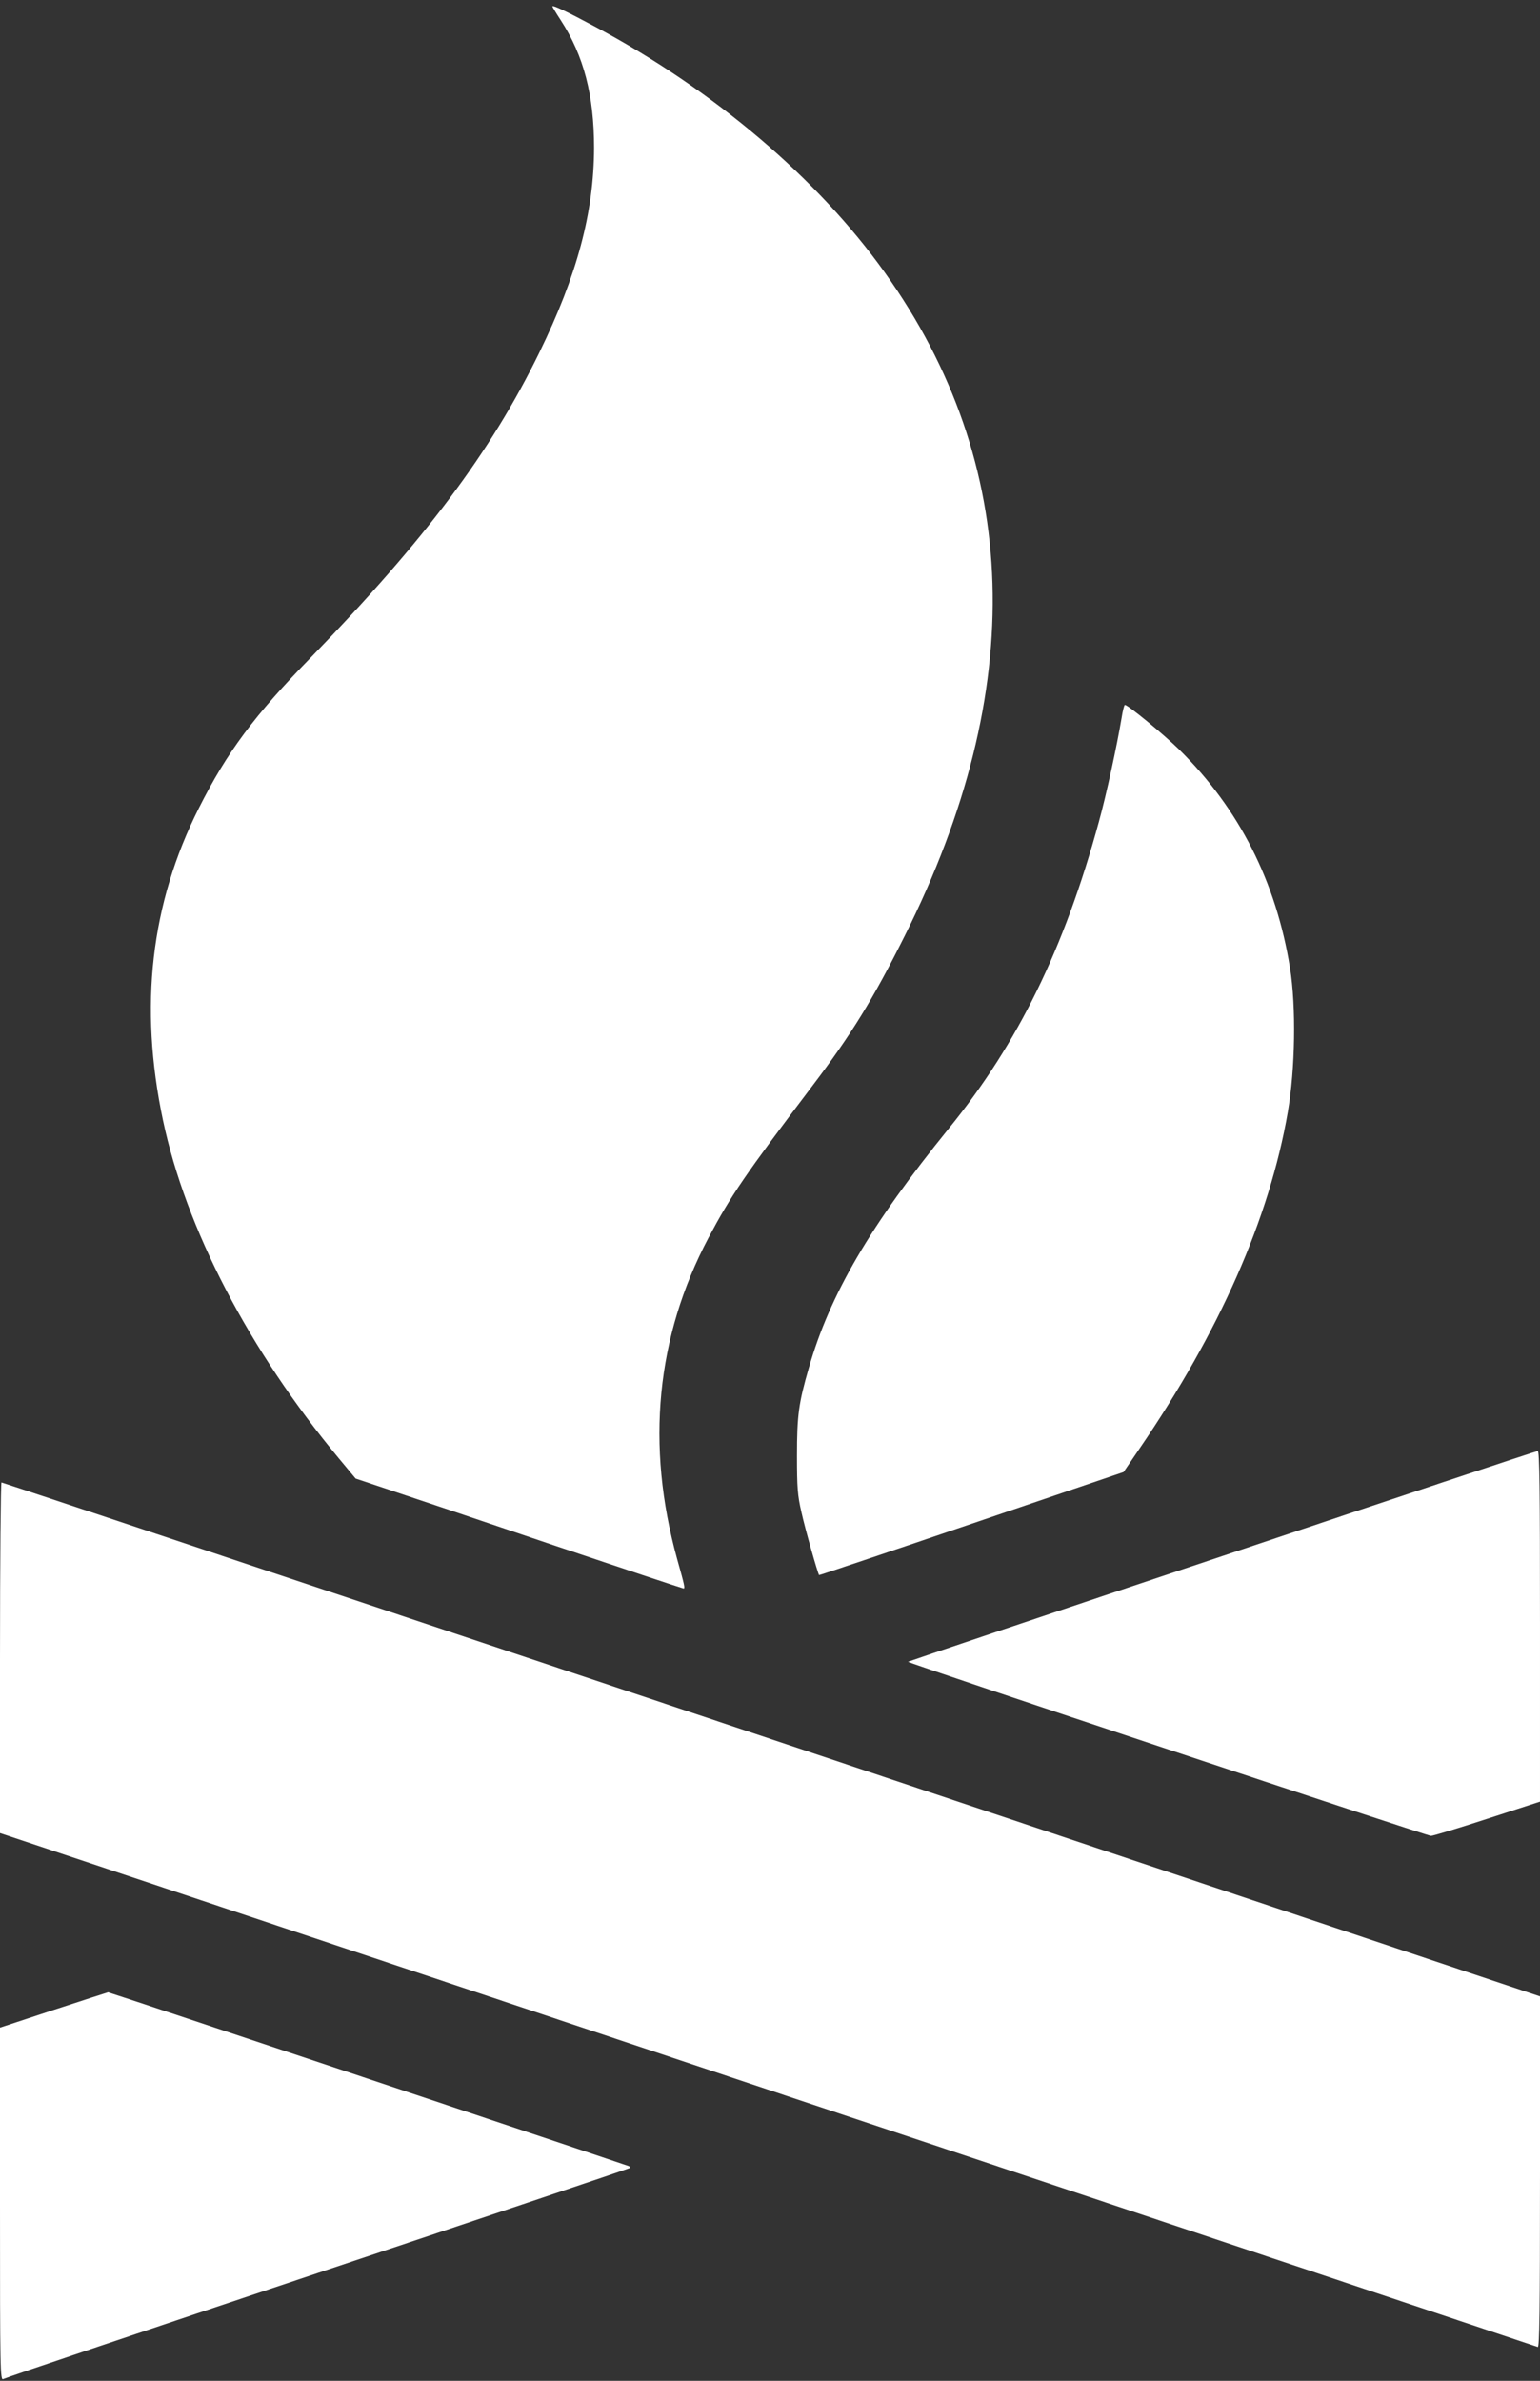
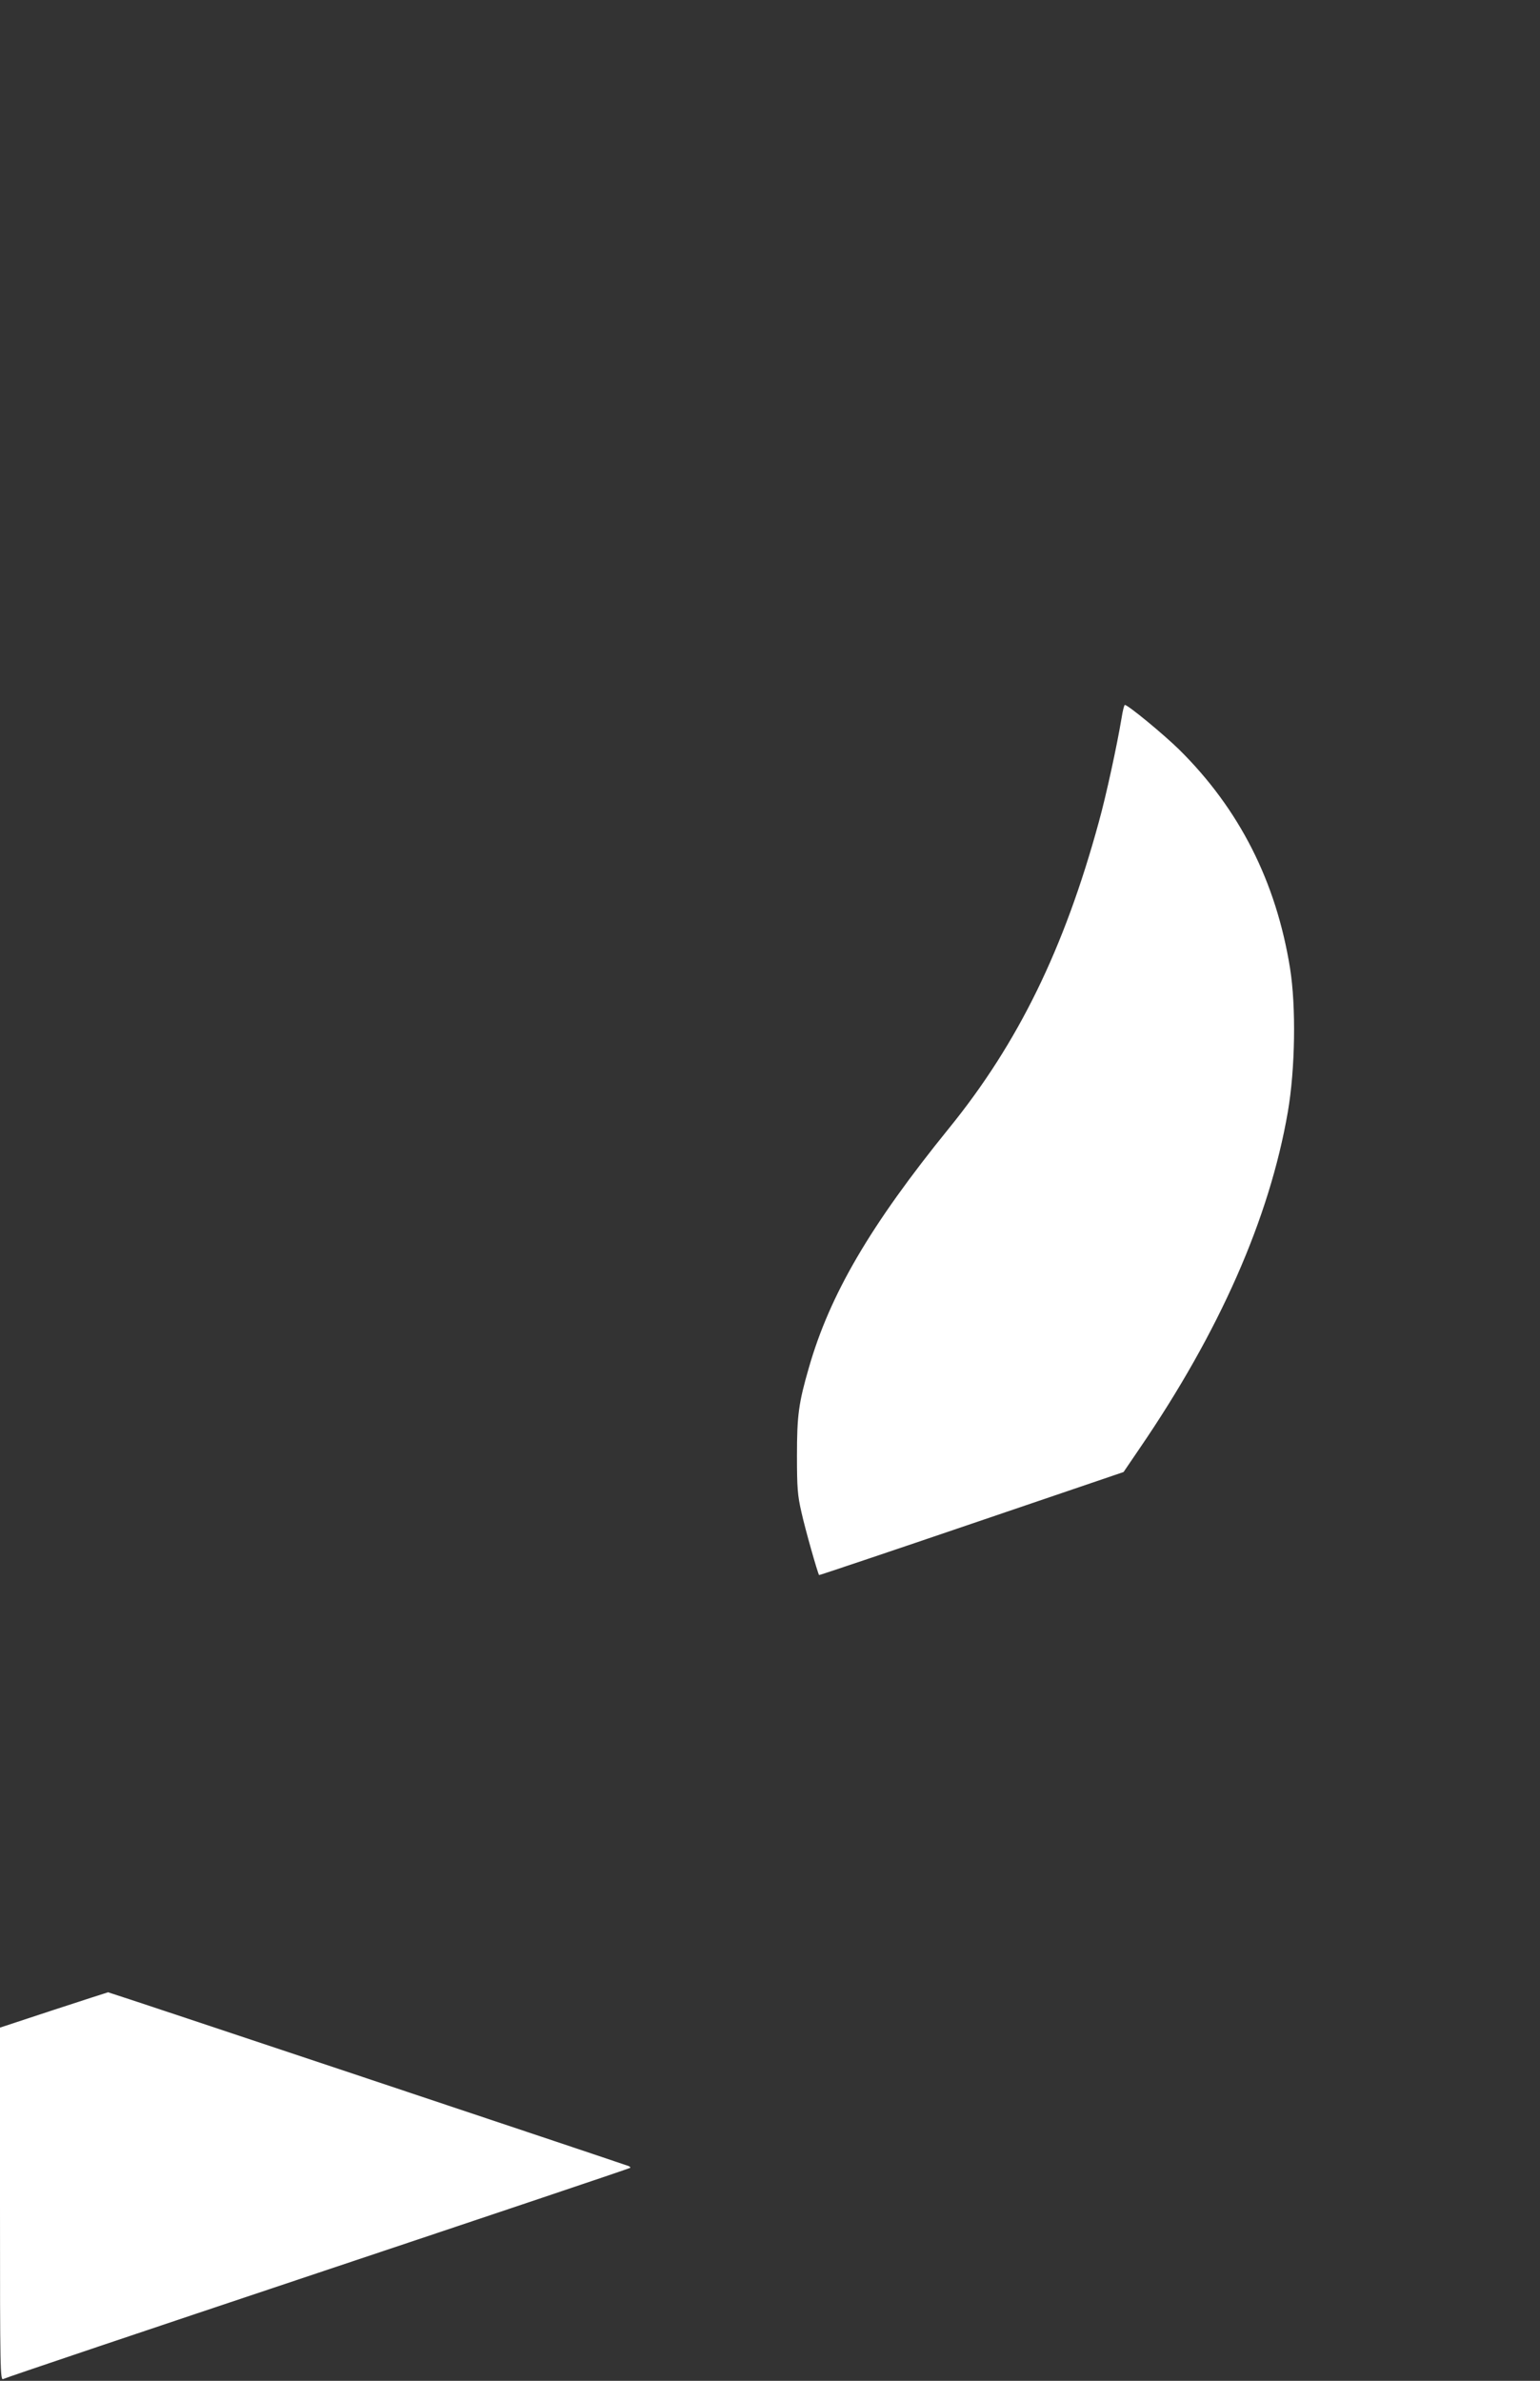
<svg xmlns="http://www.w3.org/2000/svg" version="1.0" width="828pt" height="1280pt" viewBox="0 0 828 1280" preserveAspectRatio="xMidYMid meet">
  <rect x="0" y="0" width="828" height="1280" fill="#333333" stroke="none" />
  <g transform="translate(0,1280) scale(0.1,-0.1)" fill="#ffffff" stroke="none">
-     <path d="M2970 12765 c0 -2 20 -36 45 -74 124 -191 179 -404 179 -686 -1 -348 -91 -684 -294 -1100 -262 -537 -615 -1007 -1226 -1637 -307 -315 -453 -511 -605 -813 -259 -514 -322 -1065 -193 -1677 123 -584 464 -1239 947 -1820 l89 -107 191 -64 c106 -35 501 -168 878 -296 377 -127 690 -231 694 -231 9 0 6 15 -34 157 -170 614 -113 1196 168 1728 121 228 197 339 558 816 211 278 327 467 498 809 664 1326 628 2534 -108 3565 -360 505 -918 979 -1553 1319 -157 84 -234 121 -234 111z" />
    <path d="M6030 8938 c-24 -144 -82 -413 -122 -557 -186 -682 -434 -1189 -805 -1646 -424 -523 -641 -894 -754 -1288 -55 -190 -64 -256 -64 -472 0 -173 3 -214 24 -305 20 -91 88 -330 95 -338 2 -1 371 123 820 276 l817 278 85 125 c431 630 699 1238 798 1810 40 231 45 568 12 774 -75 466 -273 856 -597 1176 -85 83 -274 239 -291 239 -4 0 -12 -33 -18 -72z" />
-     <path d="M6571 4434 c-927 -310 -1687 -566 -1689 -568 -5 -6 2790 -936 2812 -936 11 0 147 41 303 92 l283 92 0 943 c0 748 -3 943 -12 942 -7 0 -771 -254 -1697 -565z" />
-     <path d="M0 3888 l0 -943 4128 -1379 c2270 -758 4133 -1381 4140 -1384 9 -3 12 189 12 941 l0 944 -1542 516 c-3454 1156 -6722 2247 -6730 2247 -4 0 -8 -424 -8 -942z" />
-     <path d="M288 1994 l-288 -95 0 -950 c0 -901 1 -949 18 -939 9 6 770 262 1691 570 921 308 1677 562 1679 565 3 2 -1 7 -9 10 -75 27 -2793 935 -2798 934 -3 -1 -135 -43 -293 -95z" />
+     <path d="M288 1994 l-288 -95 0 -950 c0 -901 1 -949 18 -939 9 6 770 262 1691 570 921 308 1677 562 1679 565 3 2 -1 7 -9 10 -75 27 -2793 935 -2798 934 -3 -1 -135 -43 -293 -95" />
  </g>
</svg>